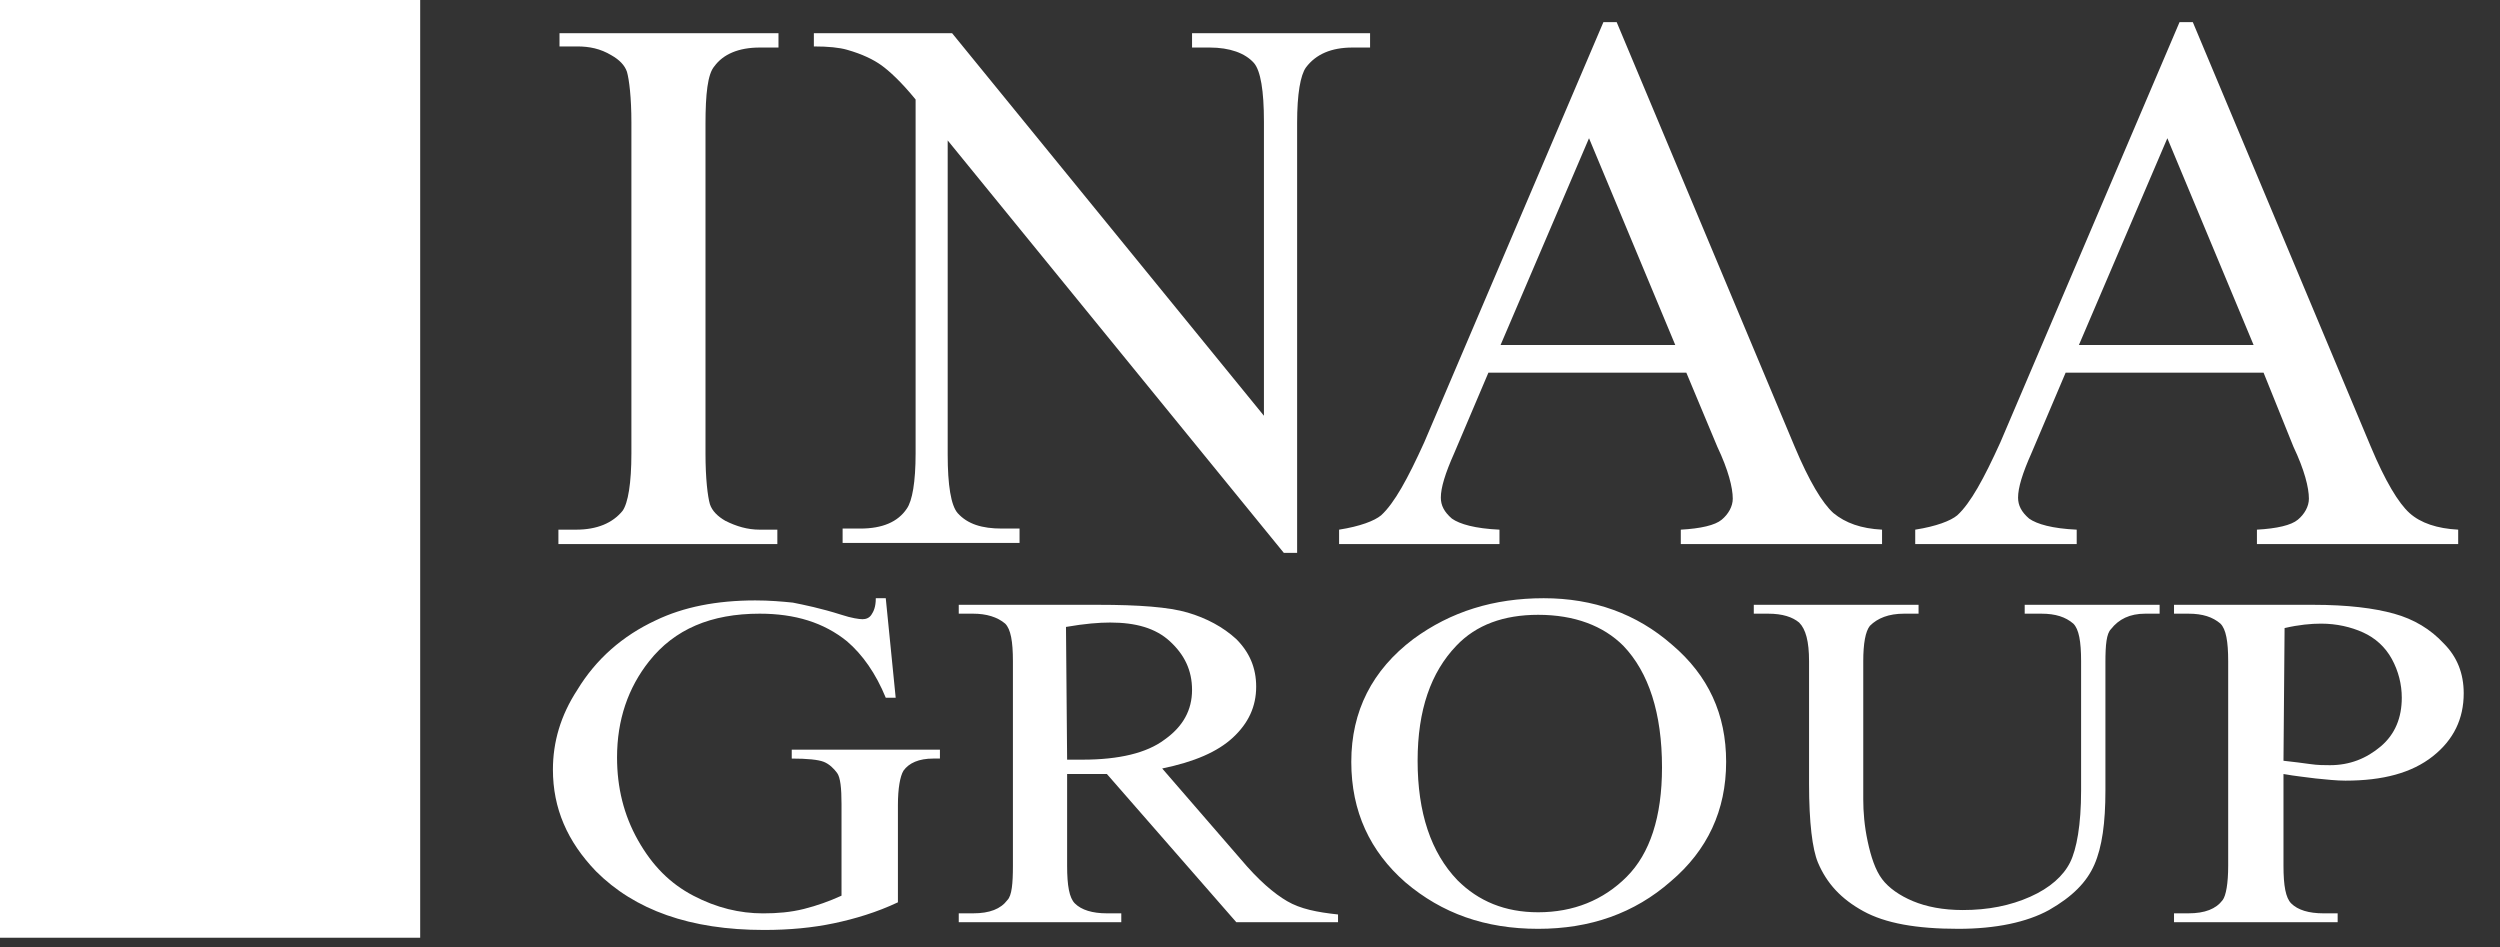
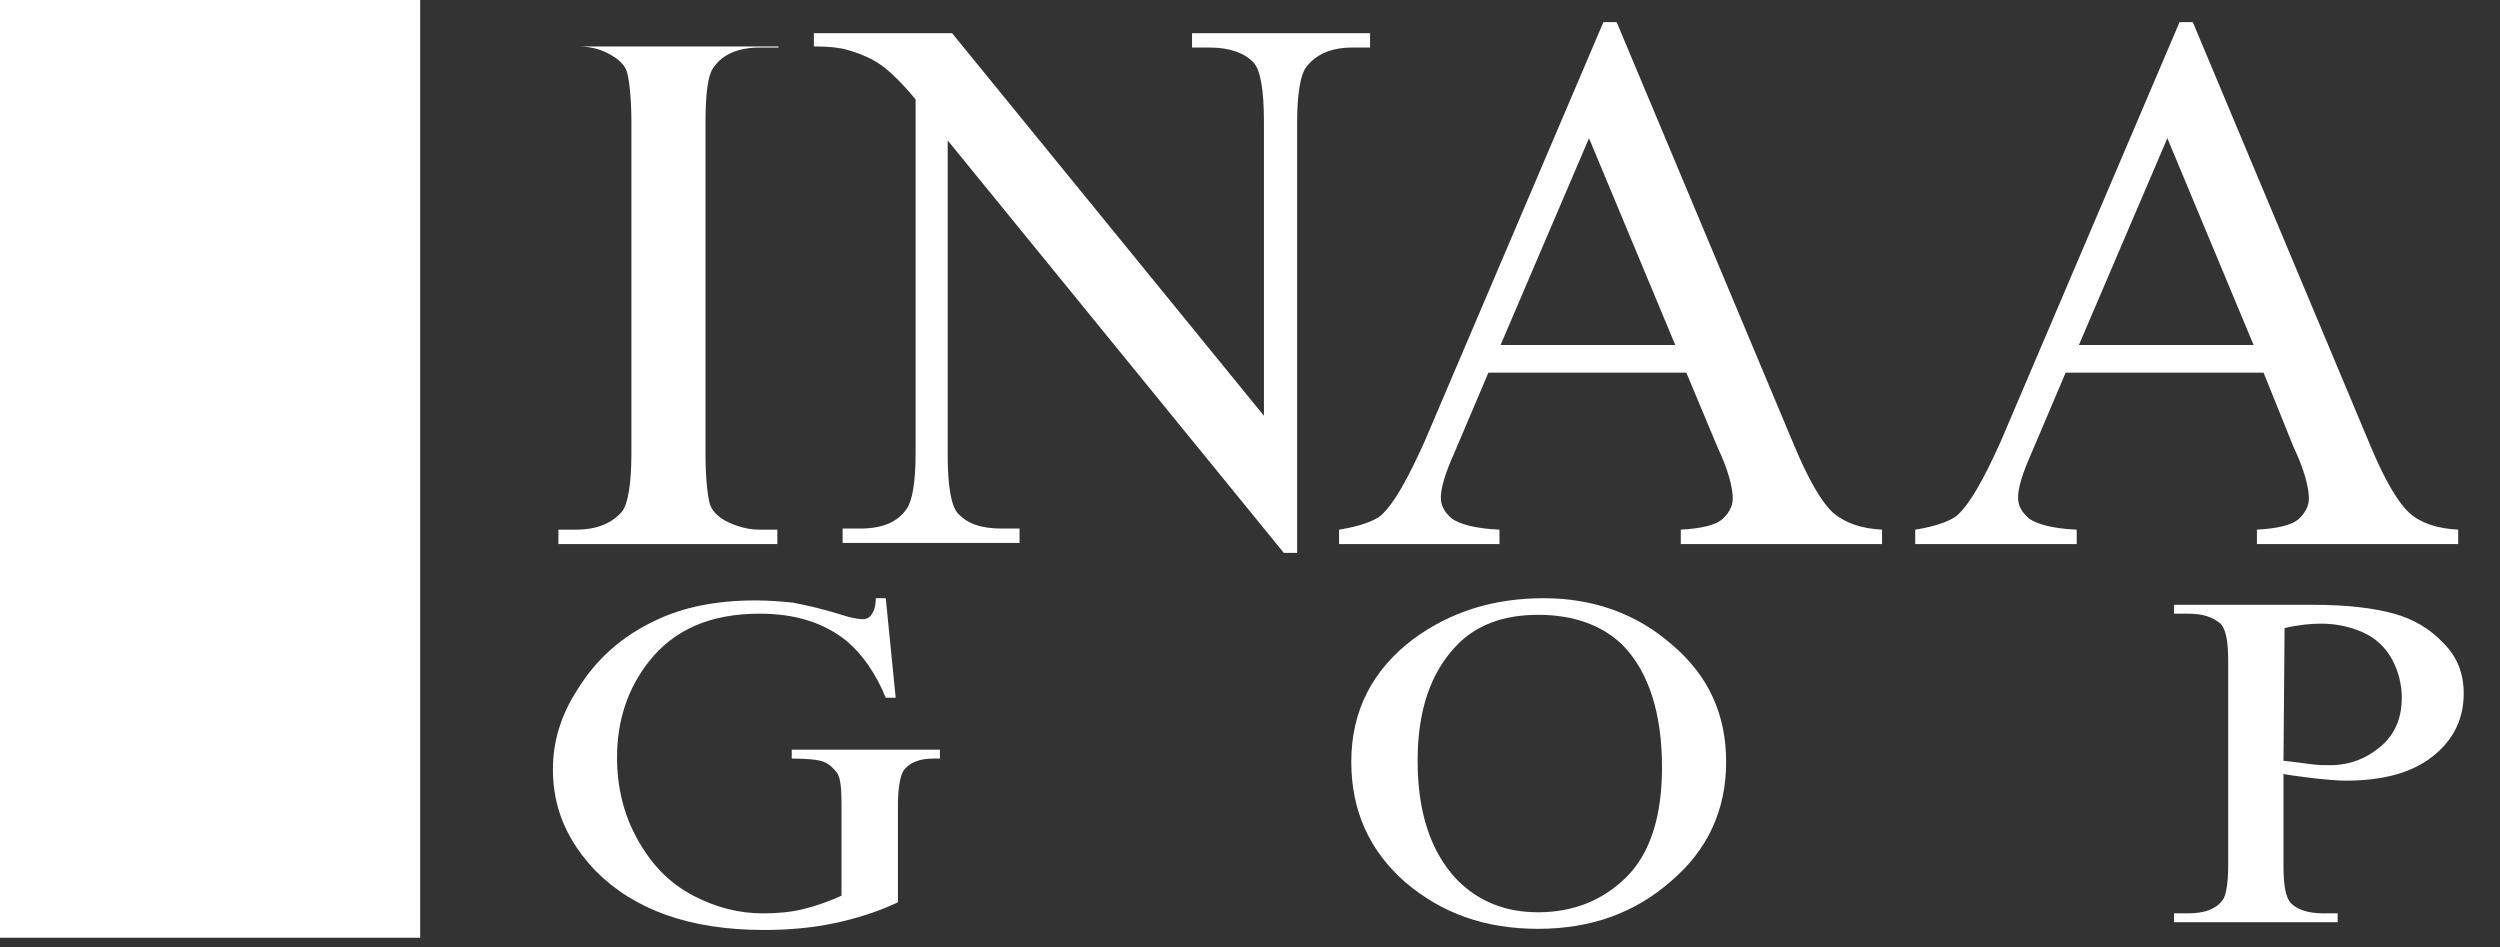
<svg xmlns="http://www.w3.org/2000/svg" width="66" height="25" viewBox="0 0 66 25" fill="none">
  <rect x="0" y="0" width="66" height="25" fill="#333333" stroke="none" />
-   <path d="M20.522 13.983V14.363H14.742V13.983H15.209C15.764 13.983 16.173 13.808 16.435 13.487C16.581 13.283 16.669 12.757 16.669 11.969V3.24C16.669 2.569 16.61 2.102 16.552 1.897C16.494 1.722 16.348 1.576 16.143 1.46C15.851 1.284 15.56 1.226 15.239 1.226H14.771V0.876H20.552V1.255H20.055C19.501 1.255 19.092 1.43 18.858 1.752C18.683 1.956 18.625 2.481 18.625 3.27V11.969C18.625 12.64 18.683 13.108 18.742 13.312C18.8 13.487 18.946 13.633 19.15 13.75C19.442 13.896 19.734 13.983 20.055 13.983H20.522Z" fill="white" />
+   <path d="M20.522 13.983V14.363H14.742V13.983H15.209C15.764 13.983 16.173 13.808 16.435 13.487C16.581 13.283 16.669 12.757 16.669 11.969V3.24C16.669 2.569 16.61 2.102 16.552 1.897C16.494 1.722 16.348 1.576 16.143 1.46C15.851 1.284 15.56 1.226 15.239 1.226H14.771H20.552V1.255H20.055C19.501 1.255 19.092 1.43 18.858 1.752C18.683 1.956 18.625 2.481 18.625 3.27V11.969C18.625 12.64 18.683 13.108 18.742 13.312C18.8 13.487 18.946 13.633 19.15 13.75C19.442 13.896 19.734 13.983 20.055 13.983H20.522Z" fill="white" />
  <path d="M21.486 0.876H25.135L33.368 10.976V3.211C33.368 2.394 33.28 1.868 33.105 1.664C32.872 1.401 32.463 1.255 31.937 1.255H31.47V0.876H36.17V1.255H35.703C35.149 1.255 34.74 1.43 34.477 1.781C34.331 1.985 34.244 2.481 34.244 3.24V14.596H33.893L25.019 3.707V11.998C25.019 12.816 25.106 13.341 25.281 13.545C25.544 13.837 25.924 13.954 26.449 13.954H26.916V14.334H22.245V13.954H22.712C23.296 13.954 23.705 13.779 23.939 13.429C24.084 13.224 24.172 12.728 24.172 11.969V2.627C23.793 2.16 23.471 1.868 23.267 1.722C23.063 1.576 22.771 1.43 22.362 1.314C22.158 1.255 21.866 1.226 21.486 1.226V0.876Z" fill="white" />
  <path d="M44.519 9.838H39.294L38.389 11.969C38.155 12.494 38.038 12.874 38.038 13.137C38.038 13.341 38.126 13.516 38.33 13.691C38.535 13.837 38.943 13.954 39.586 13.983V14.363H35.352V13.983C35.907 13.896 36.287 13.75 36.462 13.604C36.812 13.283 37.163 12.64 37.6 11.677L42.33 0.584H42.68L47.38 11.794C47.76 12.699 48.11 13.283 48.402 13.545C48.723 13.808 49.132 13.954 49.686 13.983V14.363H44.373V13.983C44.899 13.954 45.278 13.867 45.453 13.72C45.628 13.575 45.745 13.37 45.745 13.166C45.745 12.874 45.628 12.407 45.337 11.794L44.519 9.838ZM44.227 9.108L41.95 3.649L39.615 9.108H44.227Z" fill="white" />
  <path d="M59.758 9.838H54.533L53.628 11.969C53.394 12.494 53.277 12.874 53.277 13.137C53.277 13.341 53.365 13.516 53.569 13.691C53.774 13.837 54.182 13.954 54.825 13.983V14.363H50.562V13.983C51.117 13.896 51.497 13.75 51.672 13.604C52.022 13.283 52.373 12.64 52.81 11.677L57.54 0.584H57.89L62.59 11.794C62.969 12.699 63.32 13.283 63.612 13.545C63.904 13.808 64.341 13.954 64.896 13.983V14.363H59.583V13.983C60.109 13.954 60.488 13.867 60.663 13.72C60.838 13.575 60.955 13.37 60.955 13.166C60.955 12.874 60.838 12.407 60.547 11.794L59.758 9.838ZM59.495 9.108L57.218 3.649L54.883 9.108H59.495Z" fill="white" />
  <path d="M23.384 15.793L23.646 18.42H23.384C23.121 17.778 22.771 17.282 22.362 16.931C21.749 16.435 20.99 16.201 20.056 16.201C18.771 16.201 17.808 16.61 17.137 17.457C16.582 18.157 16.29 19.004 16.29 19.997C16.29 20.785 16.465 21.515 16.845 22.186C17.224 22.857 17.691 23.325 18.304 23.646C18.917 23.967 19.53 24.113 20.143 24.113C20.523 24.113 20.873 24.084 21.224 23.996C21.574 23.908 21.895 23.792 22.216 23.646V21.223C22.216 20.814 22.187 20.522 22.099 20.405C22.012 20.288 21.895 20.172 21.749 20.113C21.603 20.055 21.311 20.026 20.902 20.026V19.792H24.814V20.026H24.639C24.259 20.026 23.997 20.142 23.851 20.347C23.763 20.493 23.705 20.814 23.705 21.252V23.821C23.15 24.084 22.566 24.259 22.012 24.375C21.457 24.492 20.844 24.551 20.172 24.551C18.217 24.551 16.757 24.025 15.735 23.003C14.976 22.215 14.597 21.339 14.597 20.318C14.597 19.588 14.801 18.887 15.239 18.216C15.735 17.398 16.436 16.785 17.312 16.377C18.041 16.026 18.917 15.851 19.939 15.851C20.319 15.851 20.64 15.88 20.931 15.909C21.224 15.968 21.661 16.055 22.216 16.231C22.479 16.318 22.683 16.347 22.771 16.347C22.858 16.347 22.946 16.318 23.004 16.231C23.063 16.143 23.121 16.026 23.121 15.793H23.384Z" fill="white" />
-   <path d="M35.324 24.346H32.638L29.222 20.434C28.96 20.434 28.755 20.434 28.609 20.434C28.551 20.434 28.463 20.434 28.405 20.434C28.347 20.434 28.259 20.434 28.172 20.434V22.857C28.172 23.383 28.23 23.704 28.376 23.85C28.551 24.025 28.843 24.112 29.222 24.112H29.602V24.346H25.311V24.112H25.69C26.128 24.112 26.42 23.996 26.595 23.762C26.712 23.645 26.741 23.324 26.741 22.857V17.456C26.741 16.931 26.683 16.61 26.537 16.464C26.332 16.289 26.04 16.201 25.69 16.201H25.311V15.967H28.989C30.069 15.967 30.857 16.026 31.354 16.172C31.85 16.318 32.288 16.551 32.638 16.872C32.988 17.223 33.163 17.631 33.163 18.128C33.163 18.653 32.959 19.091 32.55 19.471C32.142 19.85 31.529 20.113 30.682 20.288L32.755 22.682C33.222 23.237 33.63 23.587 33.981 23.791C34.331 23.996 34.769 24.083 35.324 24.142V24.346ZM28.172 20.055C28.259 20.055 28.347 20.055 28.405 20.055C28.463 20.055 28.522 20.055 28.58 20.055C29.544 20.055 30.273 19.879 30.74 19.529C31.237 19.179 31.47 18.741 31.47 18.215C31.47 17.69 31.266 17.281 30.886 16.931C30.507 16.581 29.981 16.435 29.31 16.435C29.018 16.435 28.639 16.464 28.142 16.551L28.172 20.055Z" fill="white" />
  <path d="M40.753 15.793C42.067 15.793 43.206 16.201 44.14 17.019C45.103 17.836 45.57 18.858 45.57 20.113C45.57 21.398 45.074 22.449 44.111 23.266C43.147 24.113 41.98 24.521 40.607 24.521C39.206 24.521 38.068 24.113 37.104 23.295C36.17 22.478 35.674 21.427 35.674 20.113C35.674 18.77 36.228 17.69 37.309 16.873C38.301 16.143 39.44 15.793 40.753 15.793ZM40.607 16.231C39.703 16.231 38.973 16.493 38.447 17.048C37.776 17.749 37.425 18.741 37.425 20.084C37.425 21.456 37.776 22.507 38.476 23.237C39.031 23.792 39.732 24.084 40.607 24.084C41.542 24.084 42.33 23.762 42.943 23.149C43.556 22.536 43.877 21.573 43.877 20.259C43.877 18.829 43.527 17.749 42.855 17.048C42.33 16.523 41.571 16.231 40.607 16.231Z" fill="white" />
-   <path d="M53.452 16.201V15.967H57.014V16.201H56.634C56.225 16.201 55.934 16.347 55.729 16.61C55.612 16.727 55.583 17.018 55.583 17.486V20.872C55.583 21.718 55.496 22.361 55.291 22.828C55.087 23.295 54.707 23.674 54.094 24.025C53.51 24.346 52.693 24.521 51.7 24.521C50.591 24.521 49.774 24.375 49.19 24.054C48.606 23.733 48.227 23.324 47.993 22.77C47.847 22.419 47.759 21.718 47.759 20.697V17.456C47.759 16.931 47.672 16.61 47.497 16.435C47.322 16.289 47.059 16.201 46.679 16.201H46.3V15.967H50.65V16.201H50.27C49.861 16.201 49.569 16.318 49.365 16.522C49.248 16.668 49.19 16.989 49.19 17.456V21.105C49.19 21.427 49.219 21.806 49.307 22.215C49.394 22.623 49.511 22.974 49.686 23.207C49.861 23.441 50.153 23.645 50.504 23.791C50.854 23.937 51.292 24.025 51.817 24.025C52.489 24.025 53.073 23.908 53.598 23.674C54.123 23.441 54.474 23.12 54.649 22.77C54.824 22.419 54.941 21.777 54.941 20.872V17.456C54.941 16.931 54.883 16.61 54.736 16.464C54.532 16.289 54.27 16.201 53.89 16.201H53.452Z" fill="white" />
  <path d="M60.284 20.434V22.857C60.284 23.383 60.342 23.704 60.488 23.85C60.663 24.025 60.955 24.112 61.335 24.112H61.714V24.346H57.394V24.112H57.773C58.211 24.112 58.503 23.996 58.678 23.762C58.766 23.645 58.824 23.324 58.824 22.857V17.456C58.824 16.931 58.766 16.61 58.62 16.464C58.415 16.289 58.153 16.201 57.773 16.201H57.394V15.967H61.072C61.977 15.967 62.678 16.055 63.203 16.201C63.728 16.347 64.166 16.61 64.517 16.989C64.867 17.34 65.042 17.777 65.042 18.303C65.042 18.974 64.779 19.529 64.225 19.967C63.67 20.405 62.911 20.609 61.919 20.609C61.685 20.609 61.422 20.58 61.13 20.551C60.926 20.522 60.605 20.492 60.284 20.434ZM60.284 20.084C60.546 20.113 60.78 20.142 60.984 20.171C61.189 20.201 61.364 20.201 61.51 20.201C62.035 20.201 62.473 20.025 62.853 19.704C63.232 19.383 63.407 18.945 63.407 18.42C63.407 18.069 63.32 17.719 63.145 17.398C62.969 17.077 62.707 16.843 62.386 16.697C62.064 16.551 61.685 16.464 61.276 16.464C61.014 16.464 60.692 16.493 60.313 16.581L60.284 20.084Z" fill="white" />
  <path d="M11.093 0H0V24.756H11.093V0Z" fill="white" />
</svg>